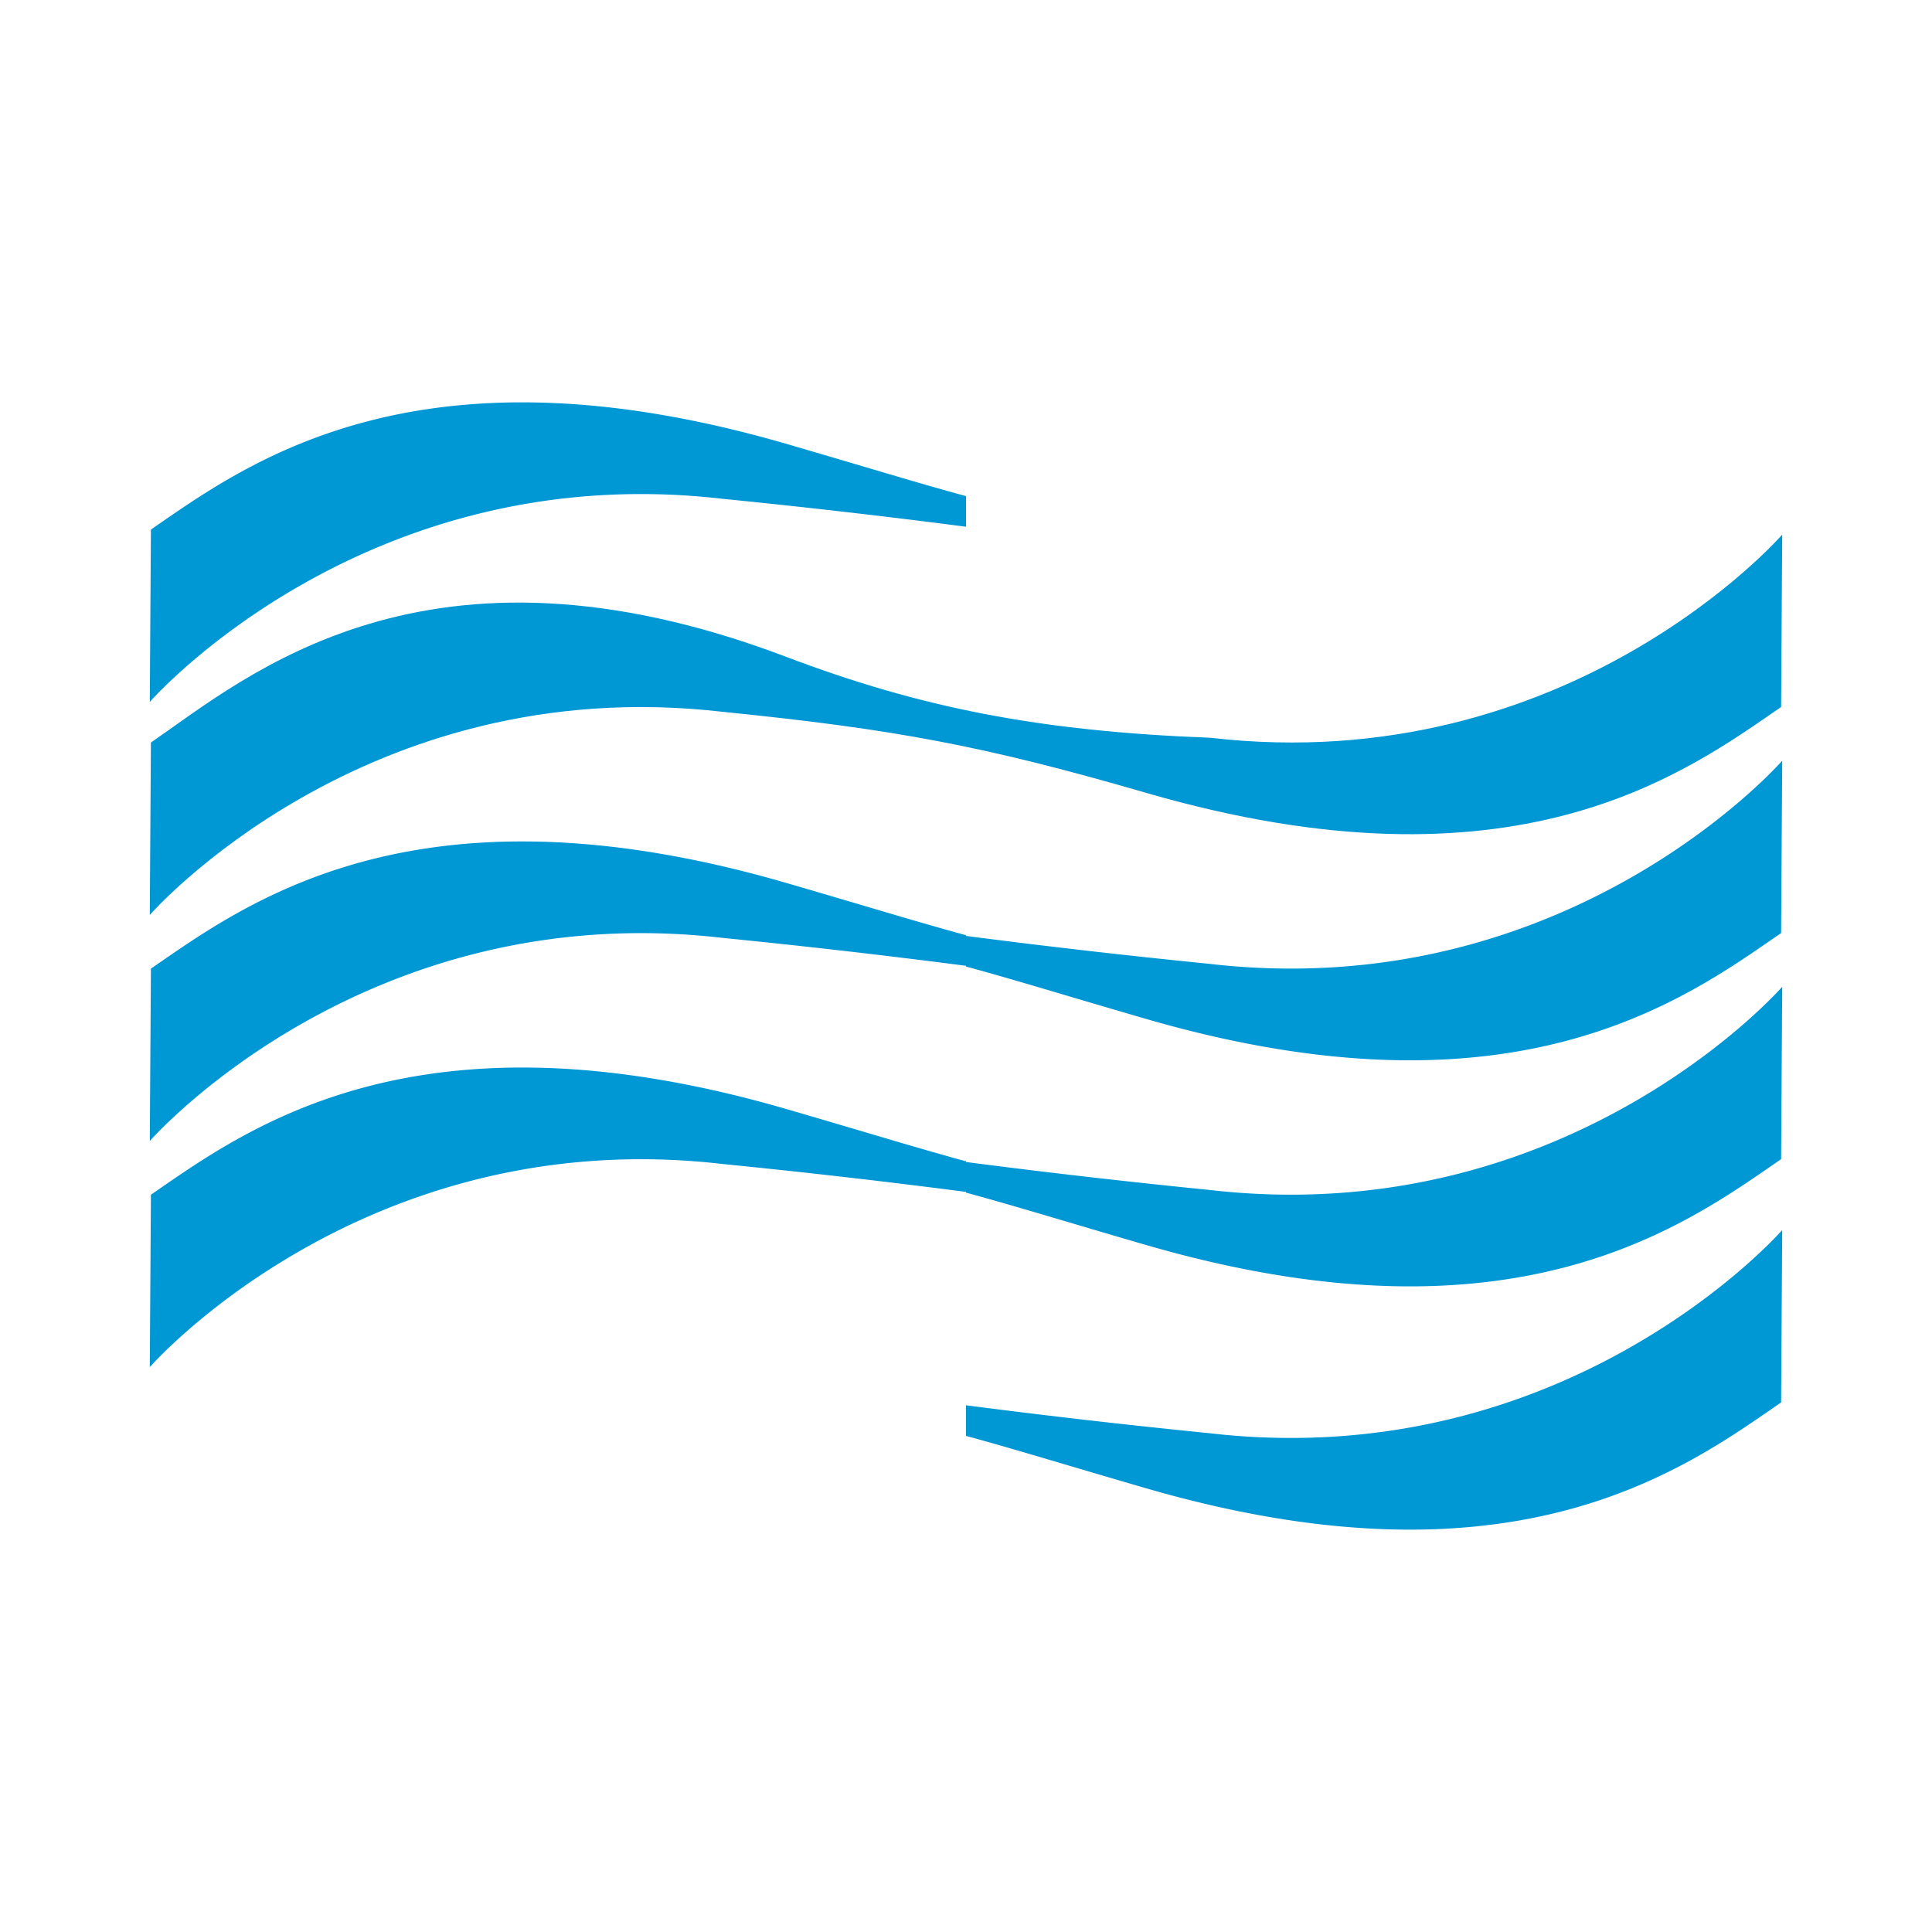
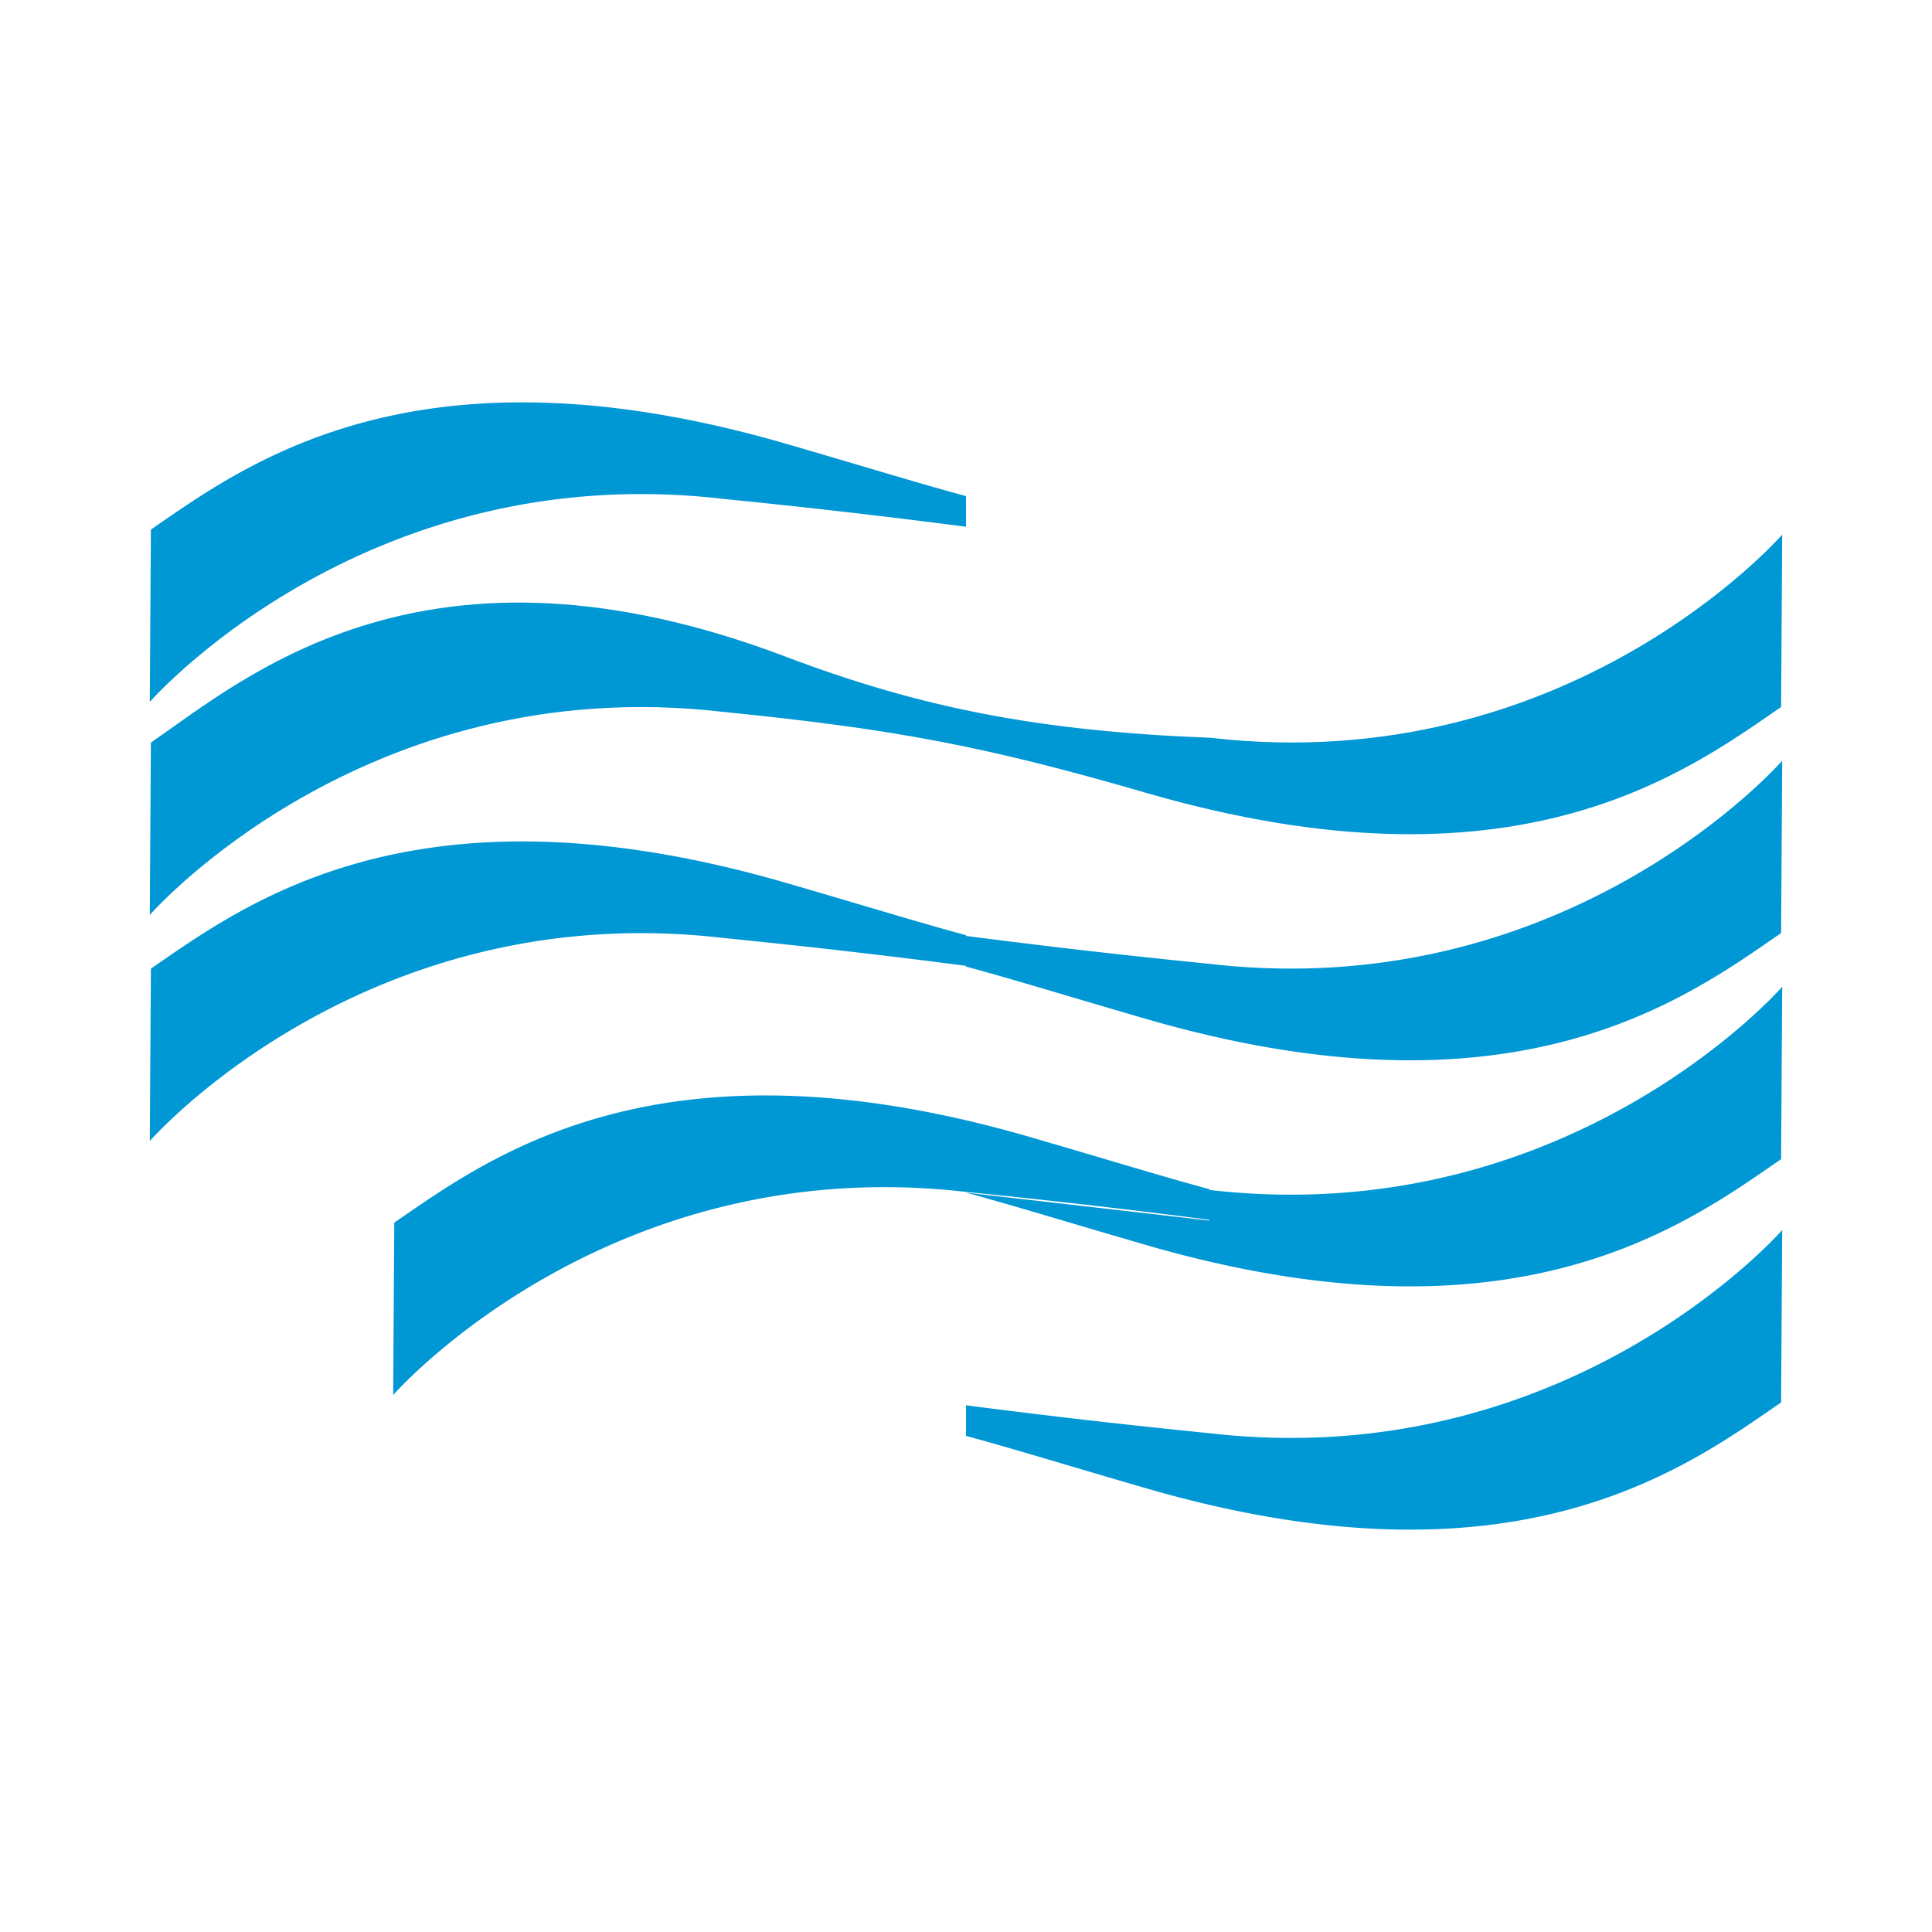
<svg xmlns="http://www.w3.org/2000/svg" width="2500" height="2500" viewBox="0 0 192.756 192.756">
  <g fill-rule="evenodd" clip-rule="evenodd">
-     <path fill="#fff" d="M0 0h192.756v192.756H0V0z" />
    <path d="M96.378 49.496c-4.73-1.276-10.562-3.077-17.968-5.225-36.854-10.686-53.814 1.994-63.354 8.564l-.111 17.197s21.321-24.414 57.152-20.265a824.275 824.275 0 0 1 24.282 2.785v-3.056h-.001zM96.378 143.261c4.729 1.276 10.562 3.077 17.968 5.224 36.854 10.686 53.814-1.993 63.355-8.563l.109-17.197s-21.32 24.415-57.15 20.265a817.43 817.43 0 0 1-24.282-2.785v3.056z" fill="#0097d5" />
    <path d="M114.346 79.102c36.854 10.685 53.814-1.994 63.355-8.564l.109-17.197s-21.23 24.415-57.061 20.265c-17.094-.648-28.963-3.008-42.34-8.083-35.877-13.61-53.814 1.994-63.354 8.564l-.111 17.196s21.321-24.414 57.152-20.265c17.196 1.731 26.14 3.412 42.25 8.084z" fill="#0097d5" />
    <path d="M96.378 96.434c4.729 1.276 10.562 3.076 17.968 5.224 36.854 10.686 53.814-1.994 63.355-8.564l.109-17.196s-21.32 24.415-57.15 20.264a817.43 817.43 0 0 1-24.282-2.785v-.073c-4.73-1.277-10.562-3.077-17.968-5.225-36.854-10.686-53.814 1.994-63.354 8.563l-.111 17.197s21.321-24.415 57.152-20.265a817.43 817.43 0 0 1 24.282 2.785v.075h-.001z" fill="#0097d5" />
-     <path d="M96.378 118.989c4.729 1.277 10.562 3.077 17.968 5.225 36.854 10.686 53.814-1.993 63.355-8.563l.109-17.197s-21.32 24.414-57.15 20.265a817.43 817.43 0 0 1-24.282-2.785v-.073c-4.73-1.276-10.562-3.076-17.968-5.225-36.854-10.686-53.814 1.995-63.354 8.564l-.111 17.197s21.321-24.415 57.152-20.265a821.444 821.444 0 0 1 24.282 2.784v.073h-.001z" fill="#0097d5" />
+     <path d="M96.378 118.989c4.729 1.277 10.562 3.077 17.968 5.225 36.854 10.686 53.814-1.993 63.355-8.563l.109-17.197s-21.32 24.414-57.15 20.265v-.073c-4.73-1.276-10.562-3.076-17.968-5.225-36.854-10.686-53.814 1.995-63.354 8.564l-.111 17.197s21.321-24.415 57.152-20.265a821.444 821.444 0 0 1 24.282 2.784v.073h-.001z" fill="#0097d5" />
  </g>
</svg>